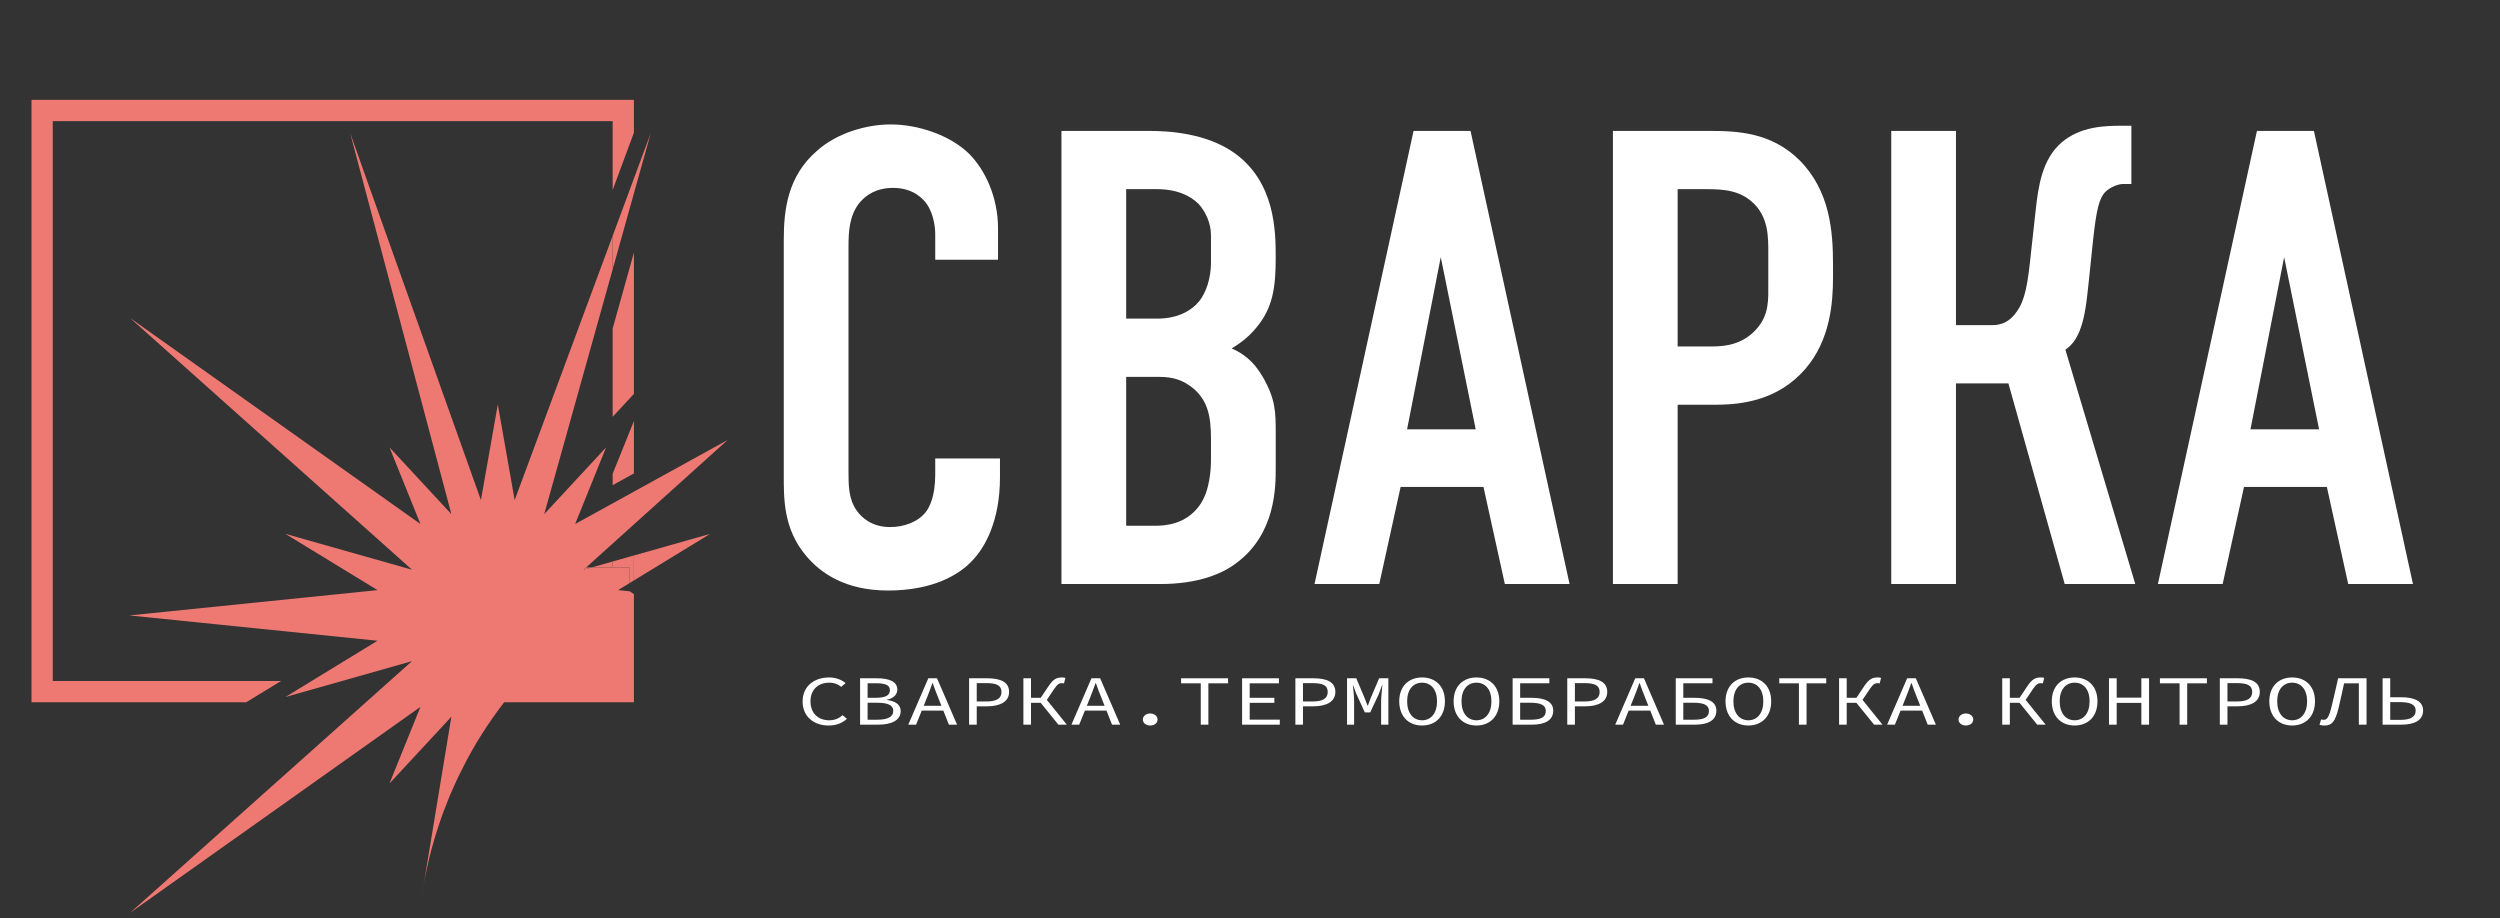
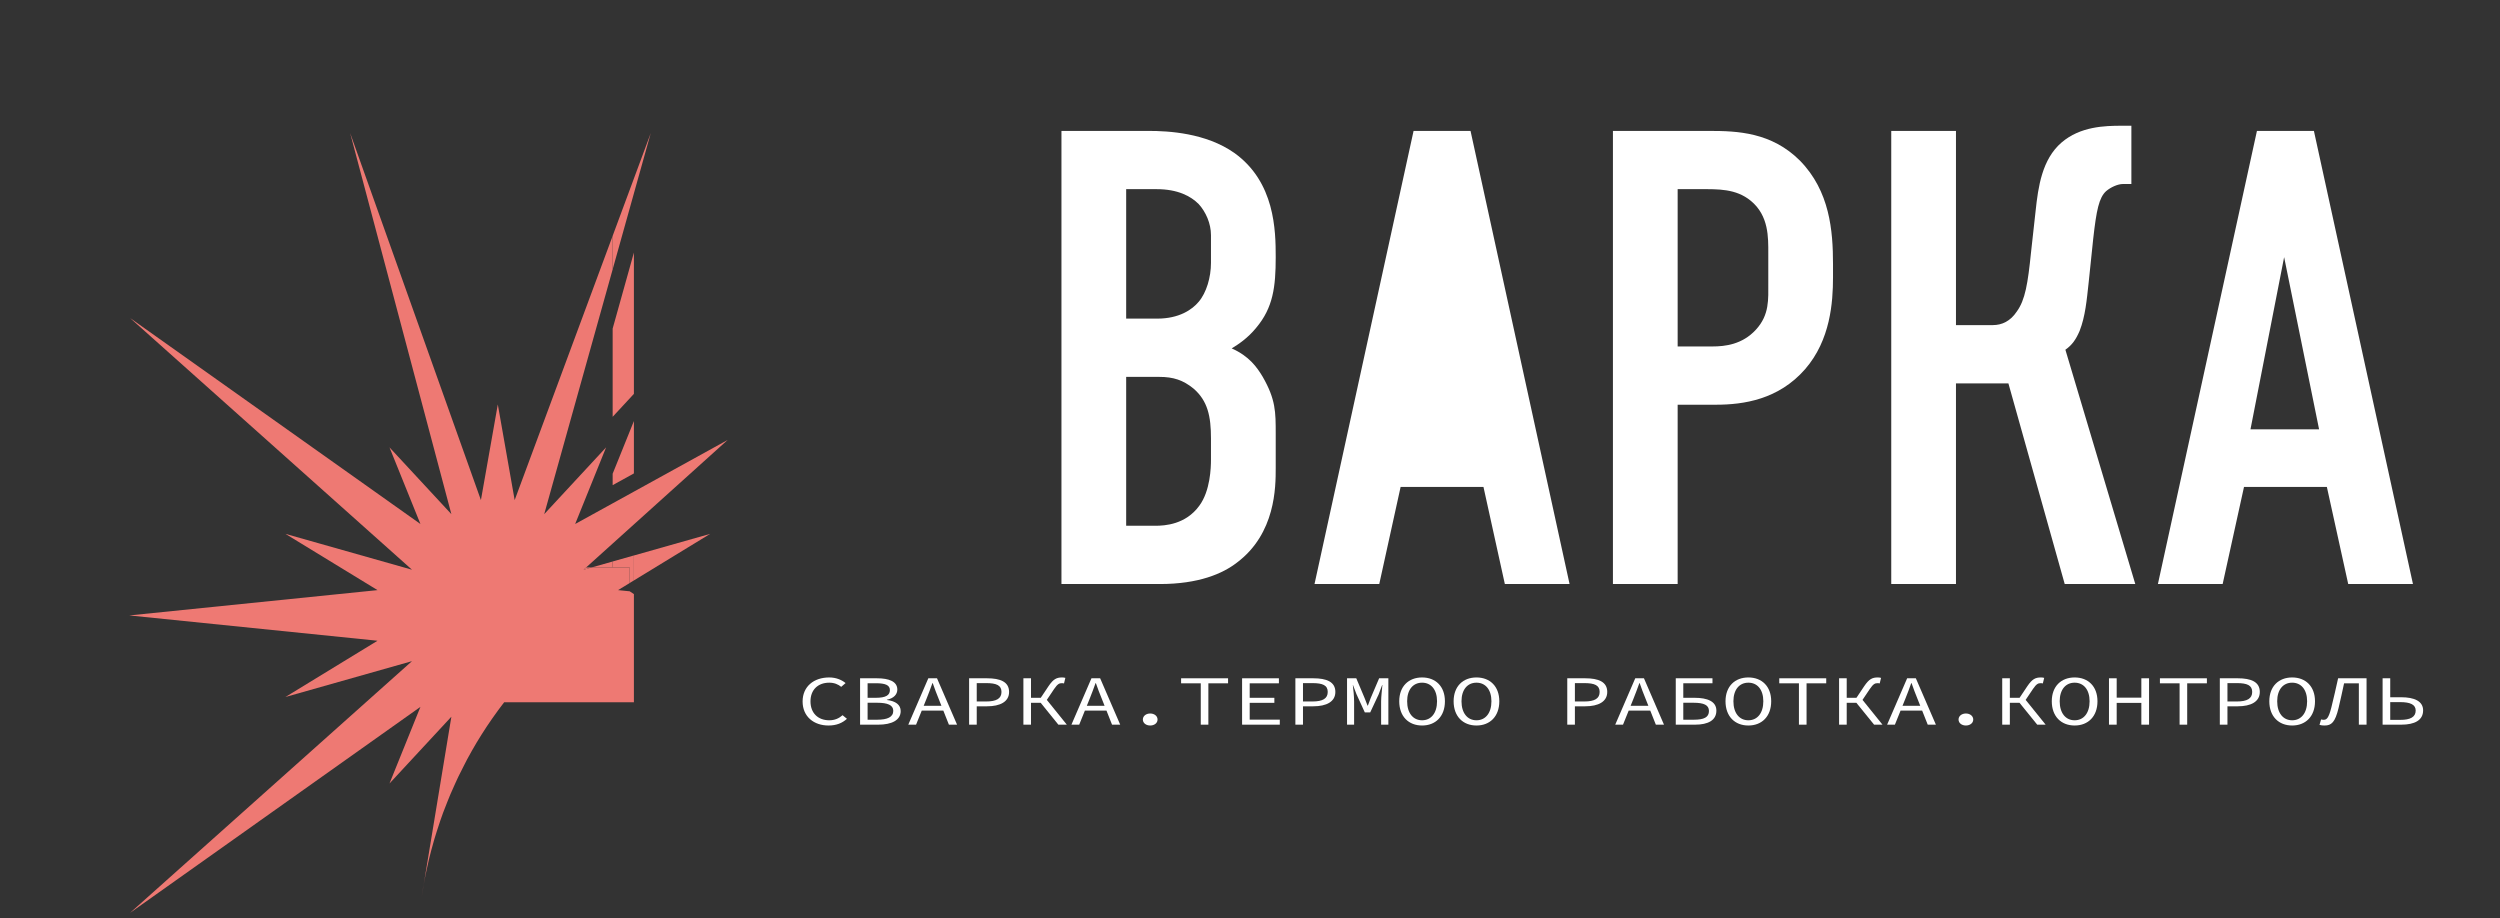
<svg xmlns="http://www.w3.org/2000/svg" width="98" height="36" viewBox="0 0 98 36" fill="none">
  <rect x="0" y="0" width="98" height="36" fill="#333333" stroke="none" />
  <g clip-path="url(#clip0_100_5)">
    <mask id="mask0_100_5" style="mask-type:luminance" maskUnits="userSpaceOnUse" x="-13" y="-9" width="124" height="49">
      <path d="M-13 -9H111V39.952H-13V-9Z" fill="white" />
    </mask>
    <g mask="url(#mask0_100_5)">
-       <path d="M36.661 9.167C36.661 8.811 36.56 8.329 36.332 7.999C36.205 7.822 35.824 7.365 35.012 7.365C34.353 7.365 33.947 7.644 33.693 7.948C33.287 8.456 33.261 9.09 33.261 9.699V18.453C33.261 19.037 33.261 19.57 33.592 20.027C33.769 20.28 34.175 20.661 34.886 20.661C35.444 20.661 36.002 20.458 36.306 20.052C36.433 19.874 36.661 19.468 36.661 18.605V17.971H39.199V18.707C39.199 20.458 38.59 21.473 38.133 21.955C37.601 22.539 36.56 23.148 34.809 23.148C33.135 23.148 32.17 22.462 31.612 21.803C30.699 20.737 30.724 19.519 30.724 18.605V9.395C30.724 8.228 30.876 6.908 32.018 5.919C32.805 5.208 33.972 4.878 34.911 4.878C35.976 4.878 37.22 5.284 37.981 6.02C38.615 6.654 39.123 7.72 39.123 8.963V10.181H36.661V9.167Z" fill="white" />
      <path d="M44.146 20.61H45.288C45.669 20.61 46.481 20.559 47.014 19.823C47.445 19.24 47.47 18.326 47.47 18.022V17.184C47.47 16.322 47.344 15.713 46.785 15.231C46.379 14.901 45.999 14.774 45.441 14.774H44.146V20.61ZM44.146 12.49H45.364C46.227 12.49 46.734 12.135 46.988 11.831C47.293 11.475 47.47 10.866 47.47 10.308V9.217C47.47 8.76 47.267 8.304 46.988 7.999C46.684 7.694 46.176 7.415 45.339 7.415H44.146V12.49ZM45.035 5.132C45.796 5.132 47.267 5.208 48.384 5.994C49.982 7.136 50.008 9.039 50.008 10.08C50.008 11.247 49.906 12.059 49.246 12.845C48.917 13.252 48.536 13.505 48.282 13.657C48.968 13.962 49.272 14.393 49.5 14.774C50.008 15.662 50.008 16.144 50.008 17.007V18.352C50.008 19.087 50.008 20.914 48.485 22.056C47.927 22.488 46.988 22.894 45.466 22.894H41.609V5.132H45.035Z" fill="white" />
-       <path d="M56.478 10.08L55.158 16.829H57.848L56.478 10.08ZM58.99 22.894L58.152 19.088H54.904L54.067 22.894H51.529L55.412 5.132H57.645L61.527 22.894H58.99Z" fill="white" />
+       <path d="M56.478 10.08L55.158 16.829L56.478 10.08ZM58.99 22.894L58.152 19.088H54.904L54.067 22.894H51.529L55.412 5.132H57.645L61.527 22.894H58.99Z" fill="white" />
      <path d="M65.764 13.581H67.134C67.617 13.581 68.302 13.505 68.834 12.921C69.368 12.338 69.317 11.729 69.317 11.095V9.928C69.317 9.318 69.342 8.456 68.632 7.872C68.048 7.39 67.337 7.415 66.652 7.415H65.764V13.581ZM63.227 5.132H67.007C68.099 5.132 69.444 5.182 70.56 6.299C71.727 7.492 71.854 9.039 71.854 10.359V10.866C71.854 11.856 71.752 13.328 70.763 14.469C69.723 15.662 68.352 15.865 67.261 15.865H65.764V22.894H63.227V5.132Z" fill="white" />
      <path d="M76.674 5.132V12.744H78.12C78.476 12.744 78.805 12.592 79.059 12.211C79.389 11.755 79.491 11.12 79.618 9.877L79.795 8.278C79.897 7.314 80.049 6.248 80.81 5.589C81.546 4.954 82.51 4.929 83.17 4.929H83.55V7.213H83.221C83.017 7.213 82.738 7.34 82.561 7.492C82.282 7.746 82.18 8.228 82.053 9.37L81.876 11.07C81.8 11.755 81.749 12.389 81.521 12.973C81.368 13.328 81.216 13.531 80.963 13.709L83.703 22.894H80.937L78.729 15.028H76.674V22.894H74.137V5.132H76.674Z" fill="white" />
      <path d="M89.538 10.08L88.219 16.829H90.908L89.538 10.08ZM92.05 22.894L91.213 19.088H87.965L87.128 22.894H84.59L88.472 5.132H90.705L94.588 22.894H92.05Z" fill="white" />
      <path d="M24.016 16.339L24.849 15.44V9.901L24.016 12.881V16.339Z" fill="#EE7973" />
-       <path d="M2.068 4.748H24.016V7.448L24.849 5.201V3.915H1.235V27.529H9.651L10.862 26.789L11.015 26.696H2.068V4.748Z" fill="#EE7973" />
      <path d="M24.849 6.999L24.016 9.246V10.56L24.849 7.581L25.511 5.214L24.849 6.999Z" fill="#EE7973" />
      <path d="M24.016 22.245V22.011L23.189 22.245H24.016Z" fill="#EE7973" />
      <path d="M24.016 22.01V22.245H24.684V22.854L24.849 22.753V21.774L24.016 22.01Z" fill="#EE7973" />
      <path d="M23.189 22.245H22.975L22.877 22.334L23.189 22.245Z" fill="#EE7973" />
      <path d="M24.016 19.018L24.849 18.558V16.505L24.339 17.77L24.016 18.57V19.018Z" fill="#EE7973" />
      <path d="M24.849 22.753L27.839 20.927L24.849 21.775V22.753Z" fill="#EE7973" />
      <path d="M24.684 23.179L24.228 23.133L24.684 22.854V22.245H24.016H23.189L22.877 22.333L22.975 22.245L24.016 21.307L24.849 20.557L28.523 17.247L24.849 19.272L24.016 19.731L22.546 20.541L23.759 17.537L21.333 20.155L24.016 10.561V9.246L20.175 19.604L19.514 15.854L18.852 19.604L13.725 5.214L17.694 20.155L15.268 17.537L16.481 20.541L5.096 12.464L16.15 22.333L11.188 20.927L14.799 23.133L5.068 24.125L14.799 25.117L12.214 26.696L11.188 27.323L13.4 26.696L16.15 25.917L15.277 26.696L14.344 27.529L5.096 35.786L16.481 27.709L15.268 30.713L17.694 28.095L16.632 34.532C16.638 34.501 16.646 34.47 16.652 34.438C16.672 34.336 16.694 34.233 16.716 34.131C16.748 33.977 16.782 33.823 16.819 33.67C16.845 33.564 16.872 33.458 16.9 33.352C16.939 33.206 16.979 33.06 17.021 32.914C17.052 32.808 17.085 32.702 17.119 32.597C17.163 32.454 17.21 32.312 17.259 32.171C17.295 32.067 17.332 31.963 17.369 31.86C17.422 31.719 17.477 31.578 17.533 31.439C17.572 31.34 17.611 31.241 17.653 31.143C17.714 30.999 17.778 30.857 17.843 30.715C17.885 30.624 17.925 30.532 17.969 30.442C18.043 30.287 18.121 30.135 18.2 29.984C18.239 29.909 18.275 29.834 18.315 29.76C18.436 29.536 18.561 29.315 18.691 29.097L18.878 28.794C19.153 28.358 19.45 27.936 19.763 27.529H20.564H24.684H24.849V23.288L24.684 23.179Z" fill="#EE7973" />
      <path d="M16.526 35.173C16.562 34.926 16.605 34.681 16.652 34.438C16.646 34.47 16.638 34.5 16.632 34.532L16.526 35.173Z" fill="#EE7973" />
      <path d="M31.462 27.498C31.462 26.913 31.899 26.556 32.507 26.556C32.788 26.556 33.008 26.661 33.147 26.777L32.976 26.924C32.855 26.825 32.702 26.761 32.507 26.761C32.063 26.761 31.771 27.041 31.771 27.493C31.771 27.95 32.063 28.235 32.507 28.235C32.72 28.235 32.884 28.163 33.029 28.036L33.2 28.177C33.019 28.343 32.788 28.44 32.479 28.44C31.903 28.44 31.462 28.091 31.462 27.498Z" fill="white" />
      <path d="M34.386 28.213C34.784 28.213 35.016 28.111 35.016 27.864C35.016 27.639 34.795 27.548 34.386 27.548H34.01V28.213H34.386ZM34.326 27.354C34.724 27.354 34.884 27.254 34.884 27.052C34.884 26.855 34.699 26.783 34.34 26.783H34.01V27.354H34.326ZM33.715 26.589H34.376C34.852 26.589 35.175 26.714 35.175 27.032C35.175 27.213 35.044 27.373 34.767 27.429V27.44C35.108 27.481 35.307 27.626 35.307 27.875C35.307 28.233 34.952 28.407 34.429 28.407H33.715V26.589Z" fill="white" />
      <path d="M36.02 27.667H37.09V27.856H36.02V27.667ZM36.39 26.589H36.731L37.517 28.407H37.197L36.795 27.393C36.714 27.191 36.635 26.991 36.564 26.78H36.55C36.475 26.991 36.401 27.191 36.319 27.393L35.91 28.407H35.605L36.39 26.589Z" fill="white" />
      <path d="M38.657 27.498C39.062 27.498 39.258 27.382 39.258 27.124C39.258 26.863 39.059 26.778 38.657 26.778H38.288V27.498H38.657ZM37.989 26.589H38.693C39.208 26.589 39.556 26.725 39.556 27.124C39.556 27.509 39.204 27.687 38.693 27.687H38.288V28.407H37.989V26.589Z" fill="white" />
      <path d="M40.764 27.404L41.105 26.894C41.293 26.617 41.421 26.556 41.635 26.556C41.677 26.556 41.727 26.561 41.762 26.573L41.709 26.791C41.681 26.783 41.648 26.78 41.627 26.78C41.524 26.78 41.457 26.811 41.322 27.008L41.027 27.448L40.764 27.404ZM40.117 26.589H40.415V27.354H40.97L41.819 28.407H41.488L40.796 27.551H40.415V28.407H40.117V26.589Z" fill="white" />
      <path d="M42.416 27.667H43.485V27.856H42.416V27.667ZM42.785 26.589H43.126L43.912 28.407H43.592L43.191 27.393C43.109 27.191 43.03 26.991 42.959 26.78H42.945C42.87 26.991 42.796 27.191 42.714 27.393L42.305 28.407H42L42.785 26.589Z" fill="white" />
      <path d="M44.8 28.205C44.8 28.066 44.928 27.969 45.088 27.969C45.248 27.969 45.376 28.066 45.376 28.205C45.376 28.346 45.248 28.44 45.088 28.44C44.928 28.44 44.8 28.346 44.8 28.205Z" fill="white" />
      <path d="M47.07 26.786H46.299V26.589H48.14V26.786H47.368V28.407H47.07V26.786Z" fill="white" />
      <path d="M48.69 26.589H50.133V26.786H48.988V27.354H49.955V27.551H48.988V28.21H50.168V28.407H48.69V26.589Z" fill="white" />
      <path d="M51.447 27.498C51.852 27.498 52.047 27.382 52.047 27.124C52.047 26.863 51.849 26.778 51.447 26.778H51.077V27.498H51.447ZM50.779 26.589H51.482C51.998 26.589 52.346 26.725 52.346 27.124C52.346 27.509 51.994 27.687 51.482 27.687H51.077V28.407H50.779V26.589Z" fill="white" />
      <path d="M52.804 26.589H53.166L53.493 27.365L53.607 27.659H53.621L53.731 27.365L54.062 26.589H54.424V28.407H54.14V27.498C54.14 27.321 54.176 27.01 54.19 26.855H54.179L54.047 27.21L53.713 27.925H53.5L53.173 27.21L53.038 26.855H53.031C53.053 27.01 53.081 27.321 53.081 27.498V28.407H52.804V26.589Z" fill="white" />
      <path d="M56.332 27.49C56.332 27.032 56.098 26.761 55.746 26.761C55.394 26.761 55.16 27.032 55.16 27.49C55.16 27.955 55.394 28.235 55.746 28.235C56.098 28.235 56.332 27.955 56.332 27.49ZM54.85 27.49C54.85 26.902 55.22 26.556 55.746 26.556C56.272 26.556 56.641 26.902 56.641 27.49C56.641 28.086 56.272 28.44 55.746 28.44C55.22 28.44 54.85 28.086 54.85 27.49Z" fill="white" />
      <path d="M58.464 27.49C58.464 27.032 58.229 26.761 57.878 26.761C57.526 26.761 57.291 27.032 57.291 27.49C57.291 27.955 57.526 28.235 57.878 28.235C58.229 28.235 58.464 27.955 58.464 27.49ZM56.982 27.49C56.982 26.902 57.352 26.556 57.878 26.556C58.403 26.556 58.773 26.902 58.773 27.49C58.773 28.086 58.403 28.44 57.878 28.44C57.352 28.44 56.982 28.086 56.982 27.49Z" fill="white" />
-       <path d="M60.002 28.213C60.4 28.213 60.595 28.119 60.595 27.87C60.595 27.637 60.393 27.548 59.995 27.548H59.59V28.213H60.002ZM59.295 26.589H60.734V26.783H59.59V27.354H60.038C60.531 27.354 60.887 27.493 60.887 27.856C60.887 28.235 60.563 28.407 60.052 28.407H59.295V26.589Z" fill="white" />
      <path d="M62.105 27.498C62.51 27.498 62.706 27.382 62.706 27.124C62.706 26.863 62.507 26.778 62.105 26.778H61.736V27.498H62.105ZM61.437 26.589H62.141C62.656 26.589 63.004 26.725 63.004 27.124C63.004 27.509 62.652 27.687 62.141 27.687H61.736V28.407H61.437V26.589Z" fill="white" />
      <path d="M63.732 27.667H64.802V27.856H63.732V27.667ZM64.102 26.589H64.443L65.228 28.407H64.909L64.507 27.393C64.425 27.191 64.347 26.991 64.276 26.78H64.262C64.187 26.991 64.112 27.191 64.031 27.393L63.622 28.407H63.317L64.102 26.589Z" fill="white" />
      <path d="M66.397 28.213C66.795 28.213 66.991 28.119 66.991 27.87C66.991 27.637 66.788 27.548 66.39 27.548H65.985V28.213H66.397ZM65.69 26.589H67.129V26.783H65.985V27.354H66.433C66.927 27.354 67.282 27.493 67.282 27.856C67.282 28.235 66.959 28.407 66.447 28.407H65.69V26.589Z" fill="white" />
      <path d="M69.122 27.49C69.122 27.032 68.888 26.761 68.536 26.761C68.184 26.761 67.95 27.032 67.95 27.49C67.95 27.955 68.184 28.235 68.536 28.235C68.888 28.235 69.122 27.955 69.122 27.49ZM67.64 27.49C67.64 26.902 68.01 26.556 68.536 26.556C69.062 26.556 69.431 26.902 69.431 27.49C69.431 28.086 69.062 28.44 68.536 28.44C68.01 28.44 67.64 28.086 67.64 27.49Z" fill="white" />
      <path d="M70.518 26.786H69.747V26.589H71.588V26.786H70.817V28.407H70.518V26.786Z" fill="white" />
      <path d="M72.739 27.404L73.08 26.894C73.268 26.617 73.396 26.556 73.61 26.556C73.652 26.556 73.702 26.561 73.737 26.573L73.684 26.791C73.656 26.783 73.624 26.78 73.603 26.78C73.499 26.78 73.432 26.811 73.297 27.008L73.002 27.448L72.739 27.404ZM72.092 26.589H72.391V27.354H72.945L73.794 28.407H73.464L72.771 27.551H72.391V28.407H72.092V26.589Z" fill="white" />
      <path d="M74.391 27.667H75.46V27.856H74.391V27.667ZM74.76 26.589H75.101L75.887 28.407H75.567L75.165 27.393C75.084 27.191 75.005 26.991 74.934 26.78H74.92C74.846 26.991 74.771 27.191 74.689 27.393L74.28 28.407H73.975L74.76 26.589Z" fill="white" />
      <path d="M76.775 28.205C76.775 28.066 76.903 27.969 77.063 27.969C77.222 27.969 77.351 28.066 77.351 28.205C77.351 28.346 77.222 28.44 77.063 28.44C76.903 28.44 76.775 28.346 76.775 28.205Z" fill="white" />
      <path d="M79.134 27.404L79.475 26.894C79.664 26.617 79.791 26.556 80.005 26.556C80.047 26.556 80.097 26.561 80.132 26.573L80.079 26.791C80.051 26.783 80.019 26.78 79.998 26.78C79.894 26.78 79.827 26.811 79.692 27.008L79.397 27.448L79.134 27.404ZM78.487 26.589H78.786V27.354H79.34L80.189 28.407H79.859L79.166 27.551H78.786V28.407H78.487V26.589Z" fill="white" />
      <path d="M81.912 27.49C81.912 27.032 81.678 26.761 81.326 26.761C80.974 26.761 80.74 27.032 80.74 27.49C80.74 27.955 80.974 28.235 81.326 28.235C81.678 28.235 81.912 27.955 81.912 27.49ZM80.43 27.49C80.43 26.902 80.8 26.556 81.326 26.556C81.852 26.556 82.221 26.902 82.221 27.49C82.221 28.086 81.852 28.44 81.326 28.44C80.8 28.44 80.43 28.086 80.43 27.49Z" fill="white" />
      <path d="M82.672 26.589H82.974V27.348H83.941V26.589H84.243V28.407H83.941V27.553H82.974V28.407H82.672V26.589Z" fill="white" />
      <path d="M85.44 26.786H84.669V26.589H86.51V26.786H85.738V28.407H85.44V26.786Z" fill="white" />
      <path d="M87.685 27.498C88.09 27.498 88.286 27.382 88.286 27.124C88.286 26.863 88.087 26.778 87.685 26.778H87.316V27.498H87.685ZM87.017 26.589H87.721C88.236 26.589 88.584 26.725 88.584 27.124C88.584 27.509 88.233 27.687 87.721 27.687H87.316V28.407H87.017V26.589Z" fill="white" />
      <path d="M90.439 27.49C90.439 27.032 90.204 26.761 89.853 26.761C89.501 26.761 89.266 27.032 89.266 27.49C89.266 27.955 89.501 28.235 89.853 28.235C90.204 28.235 90.439 27.955 90.439 27.49ZM88.957 27.49C88.957 26.902 89.327 26.556 89.853 26.556C90.378 26.556 90.748 26.902 90.748 27.49C90.748 28.086 90.378 28.44 89.853 28.44C89.327 28.44 88.957 28.086 88.957 27.49Z" fill="white" />
      <path d="M90.925 28.415L90.986 28.202C91.021 28.21 91.05 28.216 91.085 28.216C91.203 28.216 91.281 28.16 91.39 27.728C91.49 27.34 91.561 26.996 91.654 26.589H92.769V28.407H92.467V26.786H91.888C91.814 27.118 91.753 27.423 91.671 27.756C91.537 28.313 91.394 28.44 91.124 28.44C91.05 28.44 90.989 28.435 90.925 28.415Z" fill="white" />
      <path d="M94.091 28.219C94.486 28.219 94.695 28.108 94.695 27.853C94.695 27.623 94.489 27.523 94.084 27.523H93.697V28.219H94.091ZM93.398 26.589H93.697V27.332H94.127C94.638 27.332 94.986 27.484 94.986 27.847C94.986 28.235 94.652 28.407 94.13 28.407H93.398V26.589Z" fill="white" />
    </g>
  </g>
  <defs>
    <clipPath id="clip0_100_5">
      <rect width="98" height="36" fill="white" />
    </clipPath>
  </defs>
</svg>